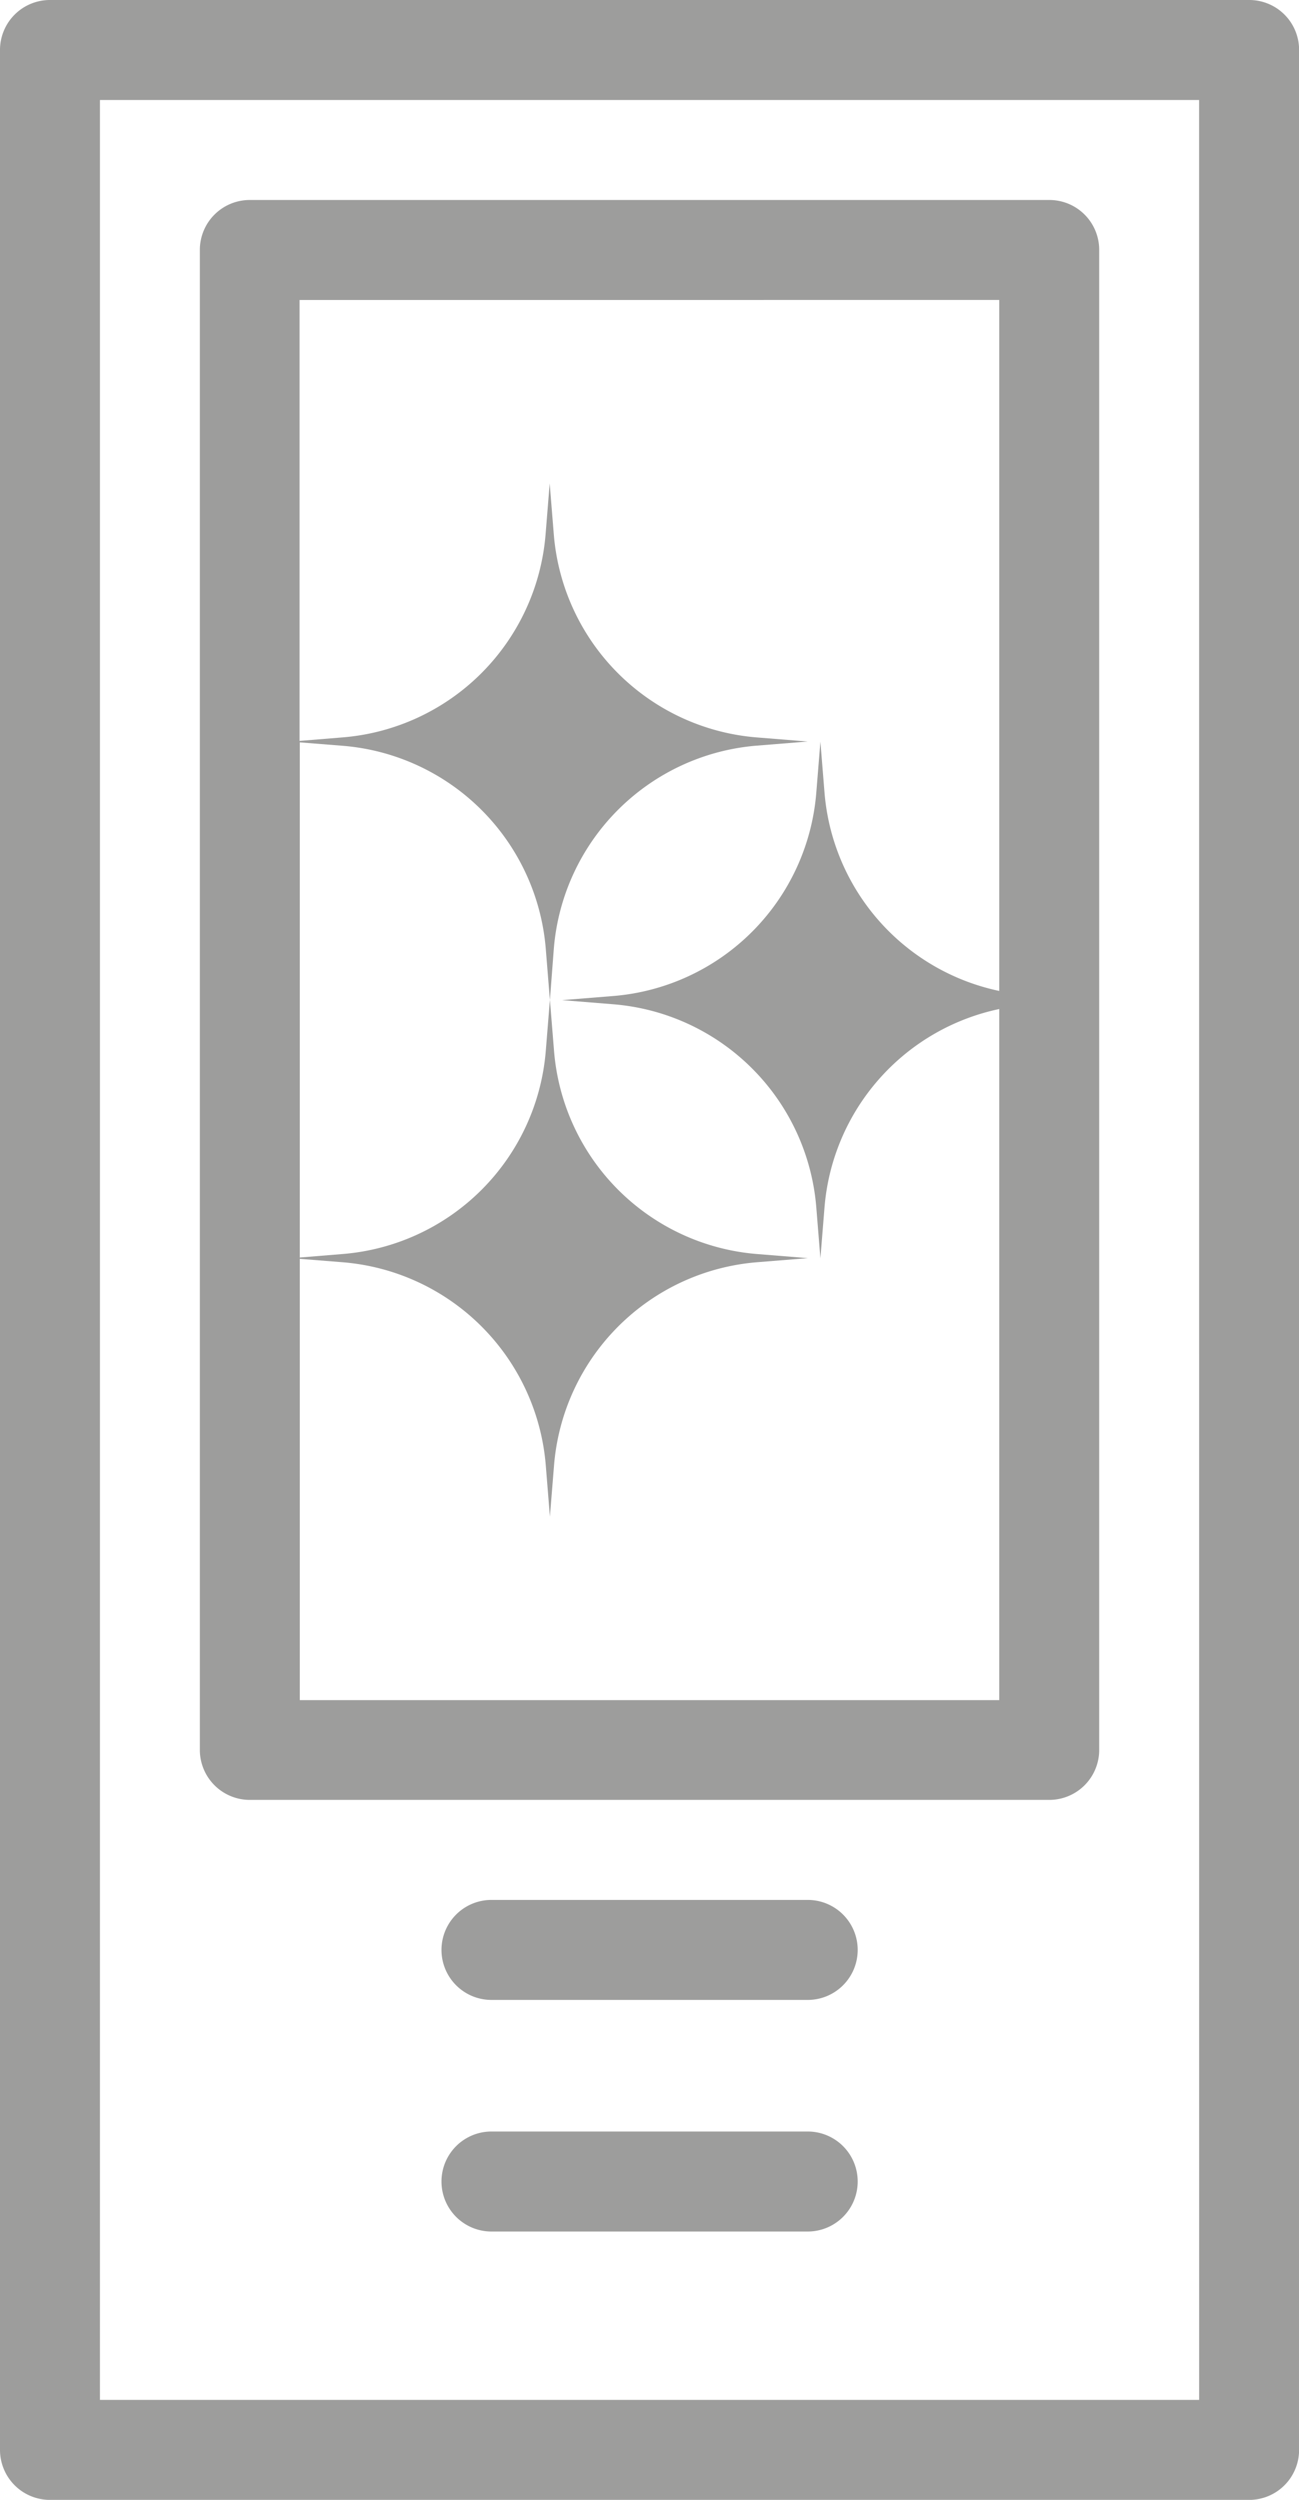
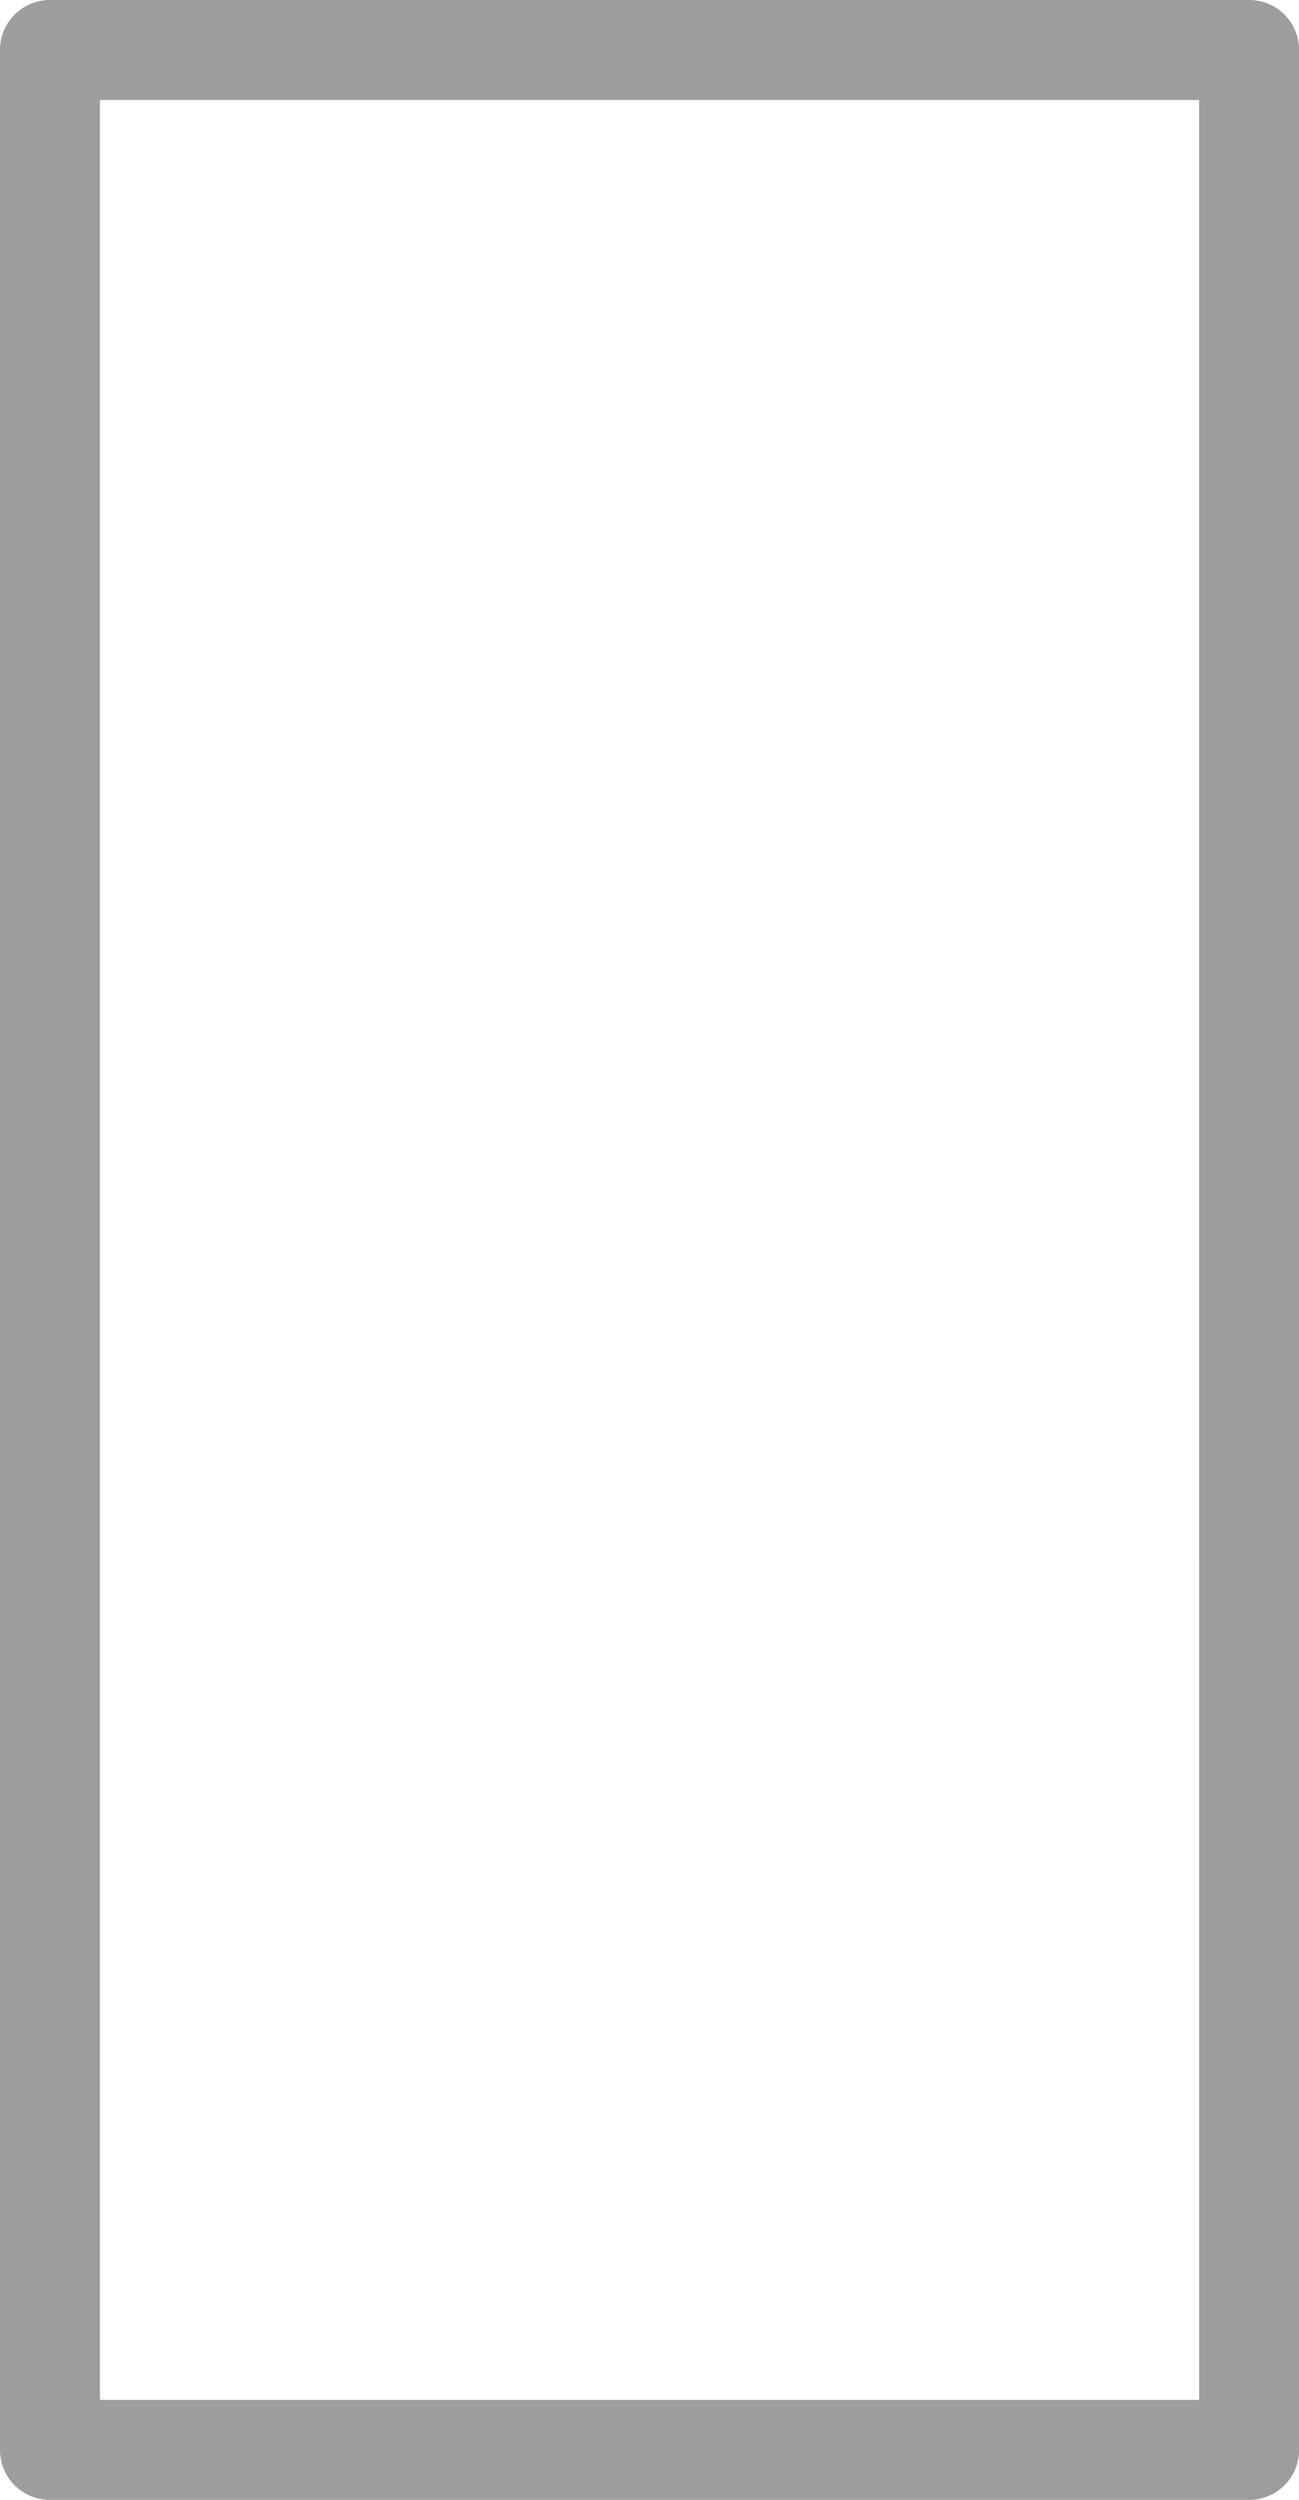
<svg xmlns="http://www.w3.org/2000/svg" id="Group_219" data-name="Group 219" width="29.4" height="56.539" viewBox="0 0 29.4 56.539">
  <path id="Path_209" data-name="Path 209" d="M585,65.059H557.86a1.13,1.13,0,0,0-1.131,1.131v54.278a1.131,1.131,0,0,0,1.131,1.131H585a1.13,1.13,0,0,0,1.131-1.131V66.19A1.128,1.128,0,0,0,585,65.059Zm-1.131,54.278H558.991V67.321h24.877Z" transform="translate(-556.729 -65.059)" fill="#9d9d9c" />
-   <path id="Path_210" data-name="Path 210" d="M559.86,103.244h18.093a1.13,1.13,0,0,0,1.131-1.131V68.19a1.128,1.128,0,0,0-1.131-1.131H559.86a1.13,1.13,0,0,0-1.131,1.131v33.924A1.131,1.131,0,0,0,559.86,103.244Zm16.962-33.924V84.948a5,5,0,0,1-3.955-4.485l-.093-1.153-.093,1.153a5.017,5.017,0,0,1-4.6,4.6l-1.154.093,1.154.093a5.015,5.015,0,0,1,4.6,4.593l.093,1.153.093-1.153a5,5,0,0,1,3.955-4.485v15.63H560.991V91.007l.968.077a5.017,5.017,0,0,1,4.6,4.6l.093,1.153.093-1.153a5.015,5.015,0,0,1,4.593-4.6l1.153-.093-1.153-.093a5.013,5.013,0,0,1-4.593-4.6l-.093-1.151-.093,1.151a5.015,5.015,0,0,1-4.6,4.6l-.968.079V79.326l.968.077a5.017,5.017,0,0,1,4.6,4.6l.093,1.153L566.74,84a5.015,5.015,0,0,1,4.593-4.6l1.153-.093-1.153-.093a5.013,5.013,0,0,1-4.593-4.593l-.093-1.153-.093,1.153a5.015,5.015,0,0,1-4.6,4.593l-.968.079V69.321Z" transform="translate(-554.206 -62.536)" fill="#9d9d9c" />
-   <path id="Path_211" data-name="Path 211" d="M569.436,84.059h-7.158a1.131,1.131,0,0,0,0,2.262h7.158a1.131,1.131,0,0,0,0-2.262Z" transform="translate(-551.155 -41.089)" fill="#9d9d9c" />
-   <path id="Path_212" data-name="Path 212" d="M569.436,86.375h-7.158a1.131,1.131,0,0,0,0,2.262h7.158a1.131,1.131,0,0,0,0-2.262Z" transform="translate(-551.155 -38.167)" fill="#9d9d9c" />
</svg>